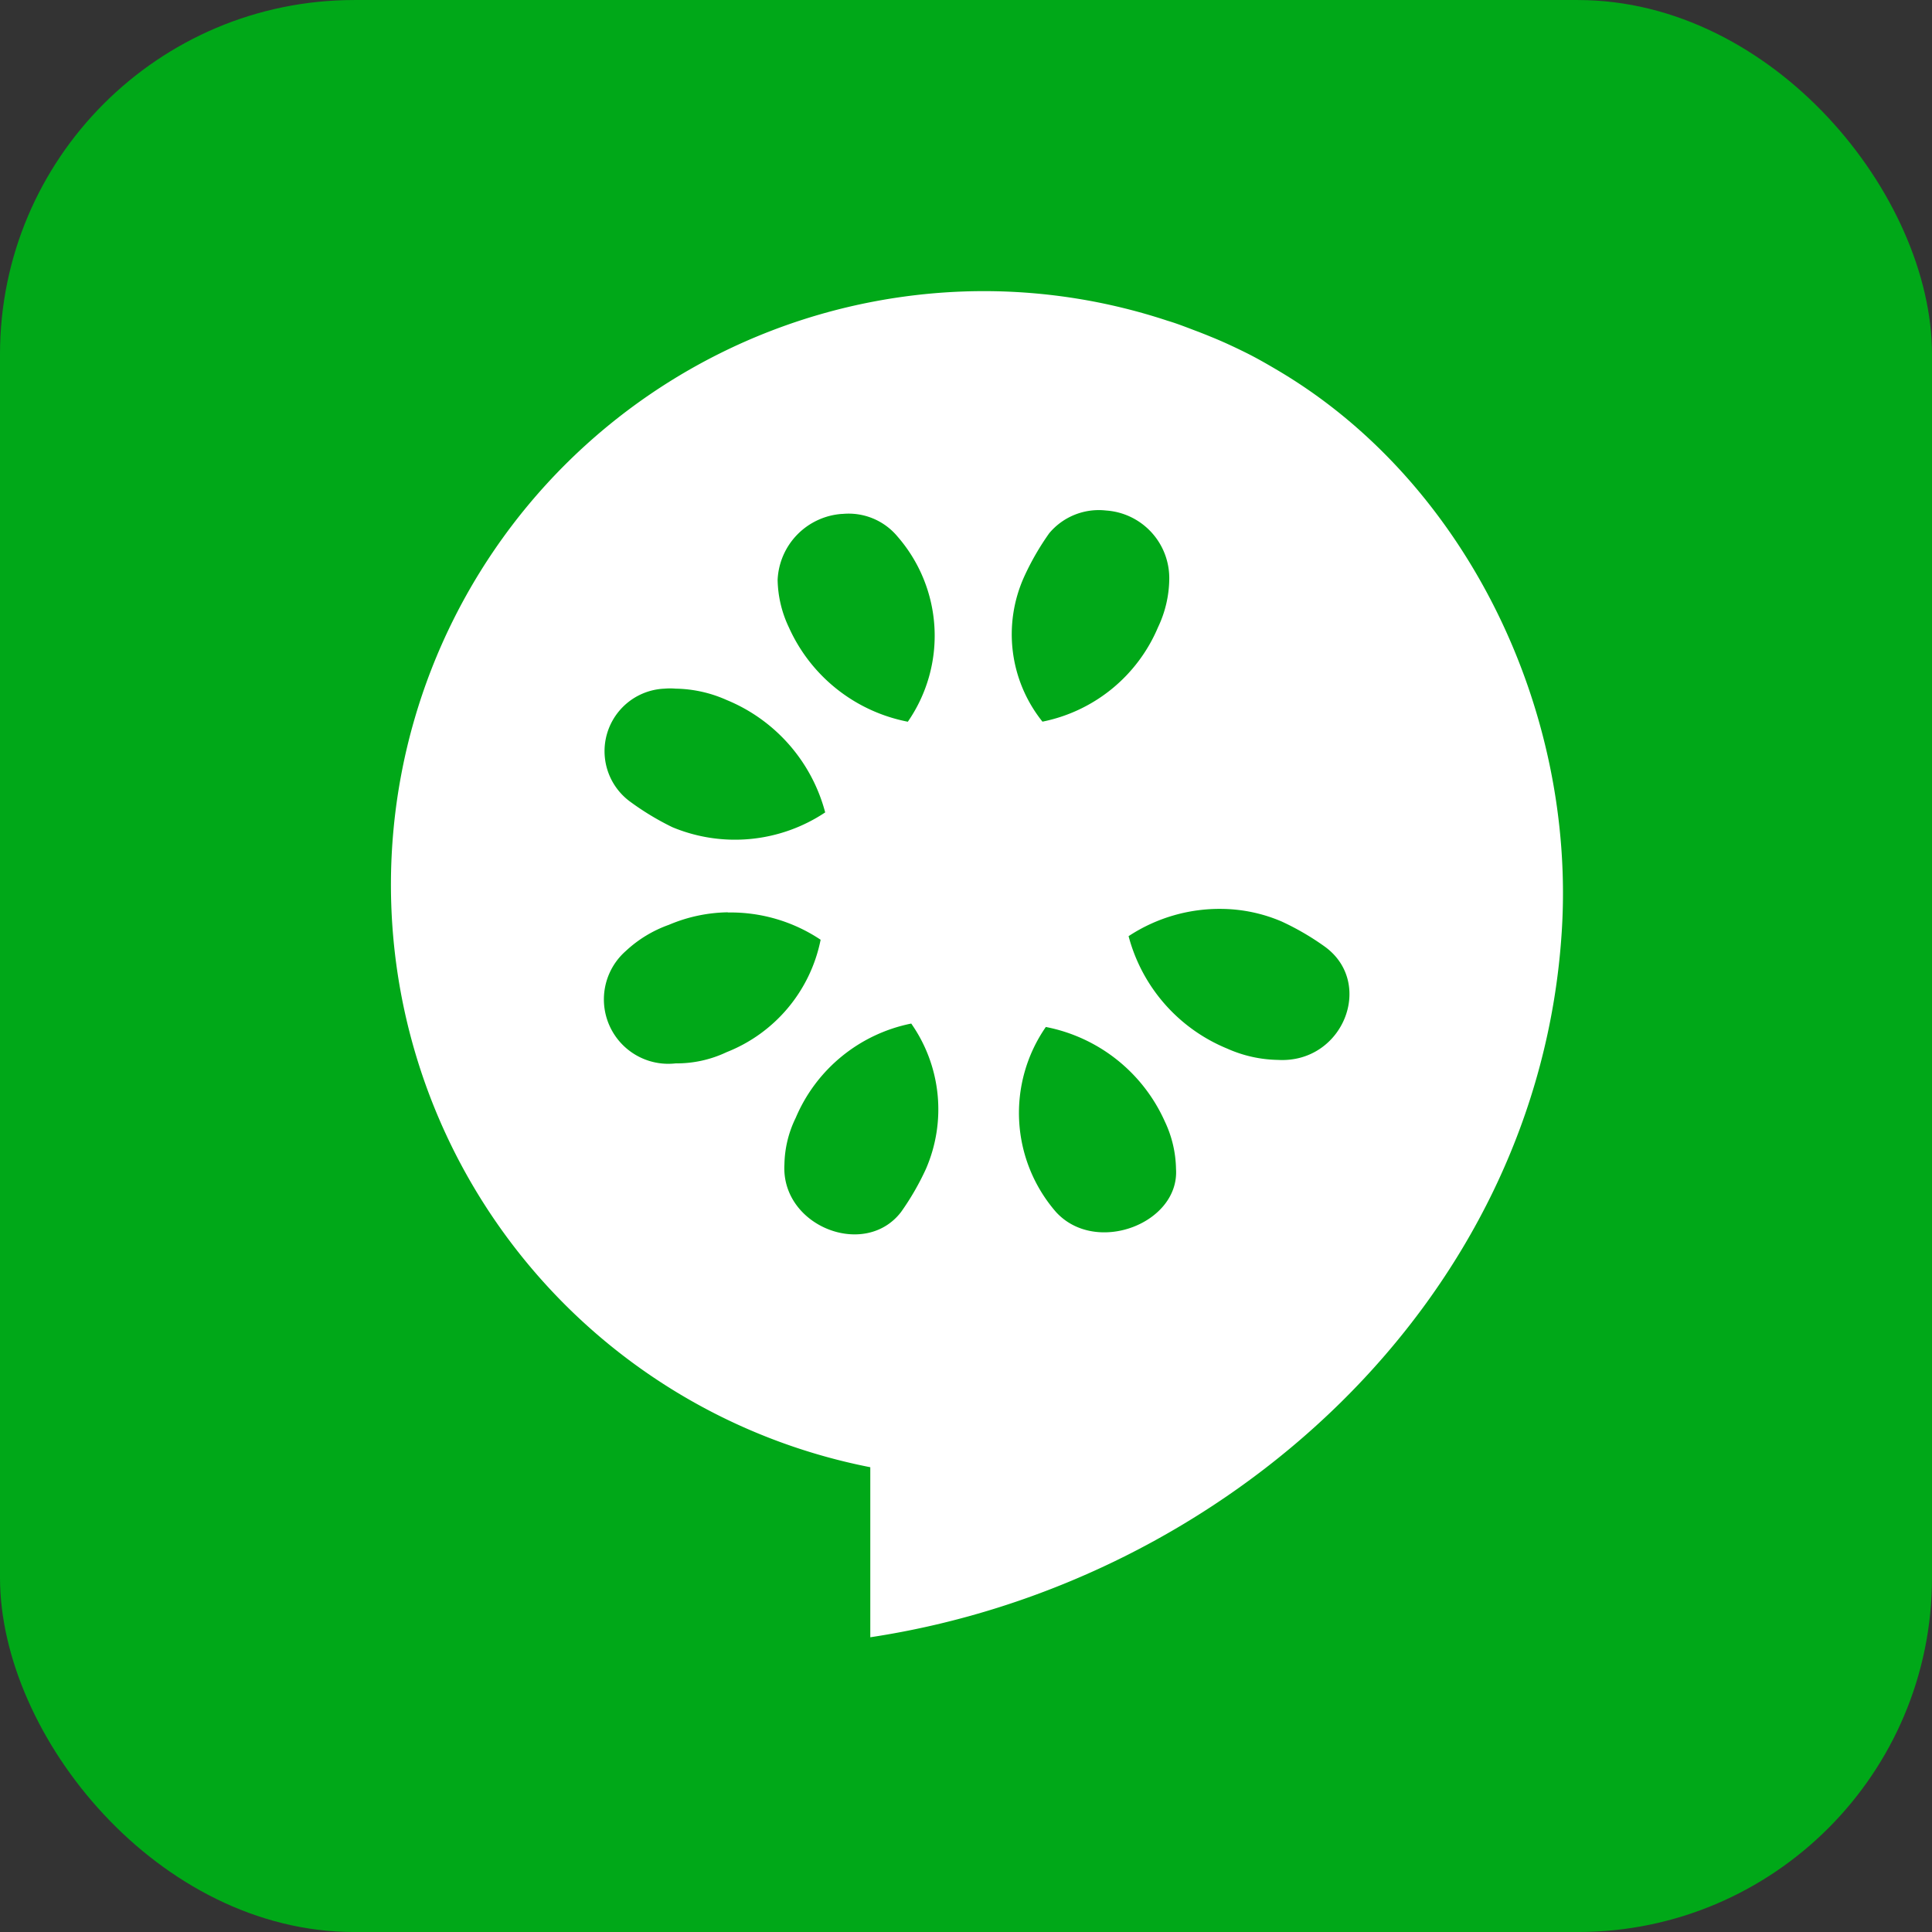
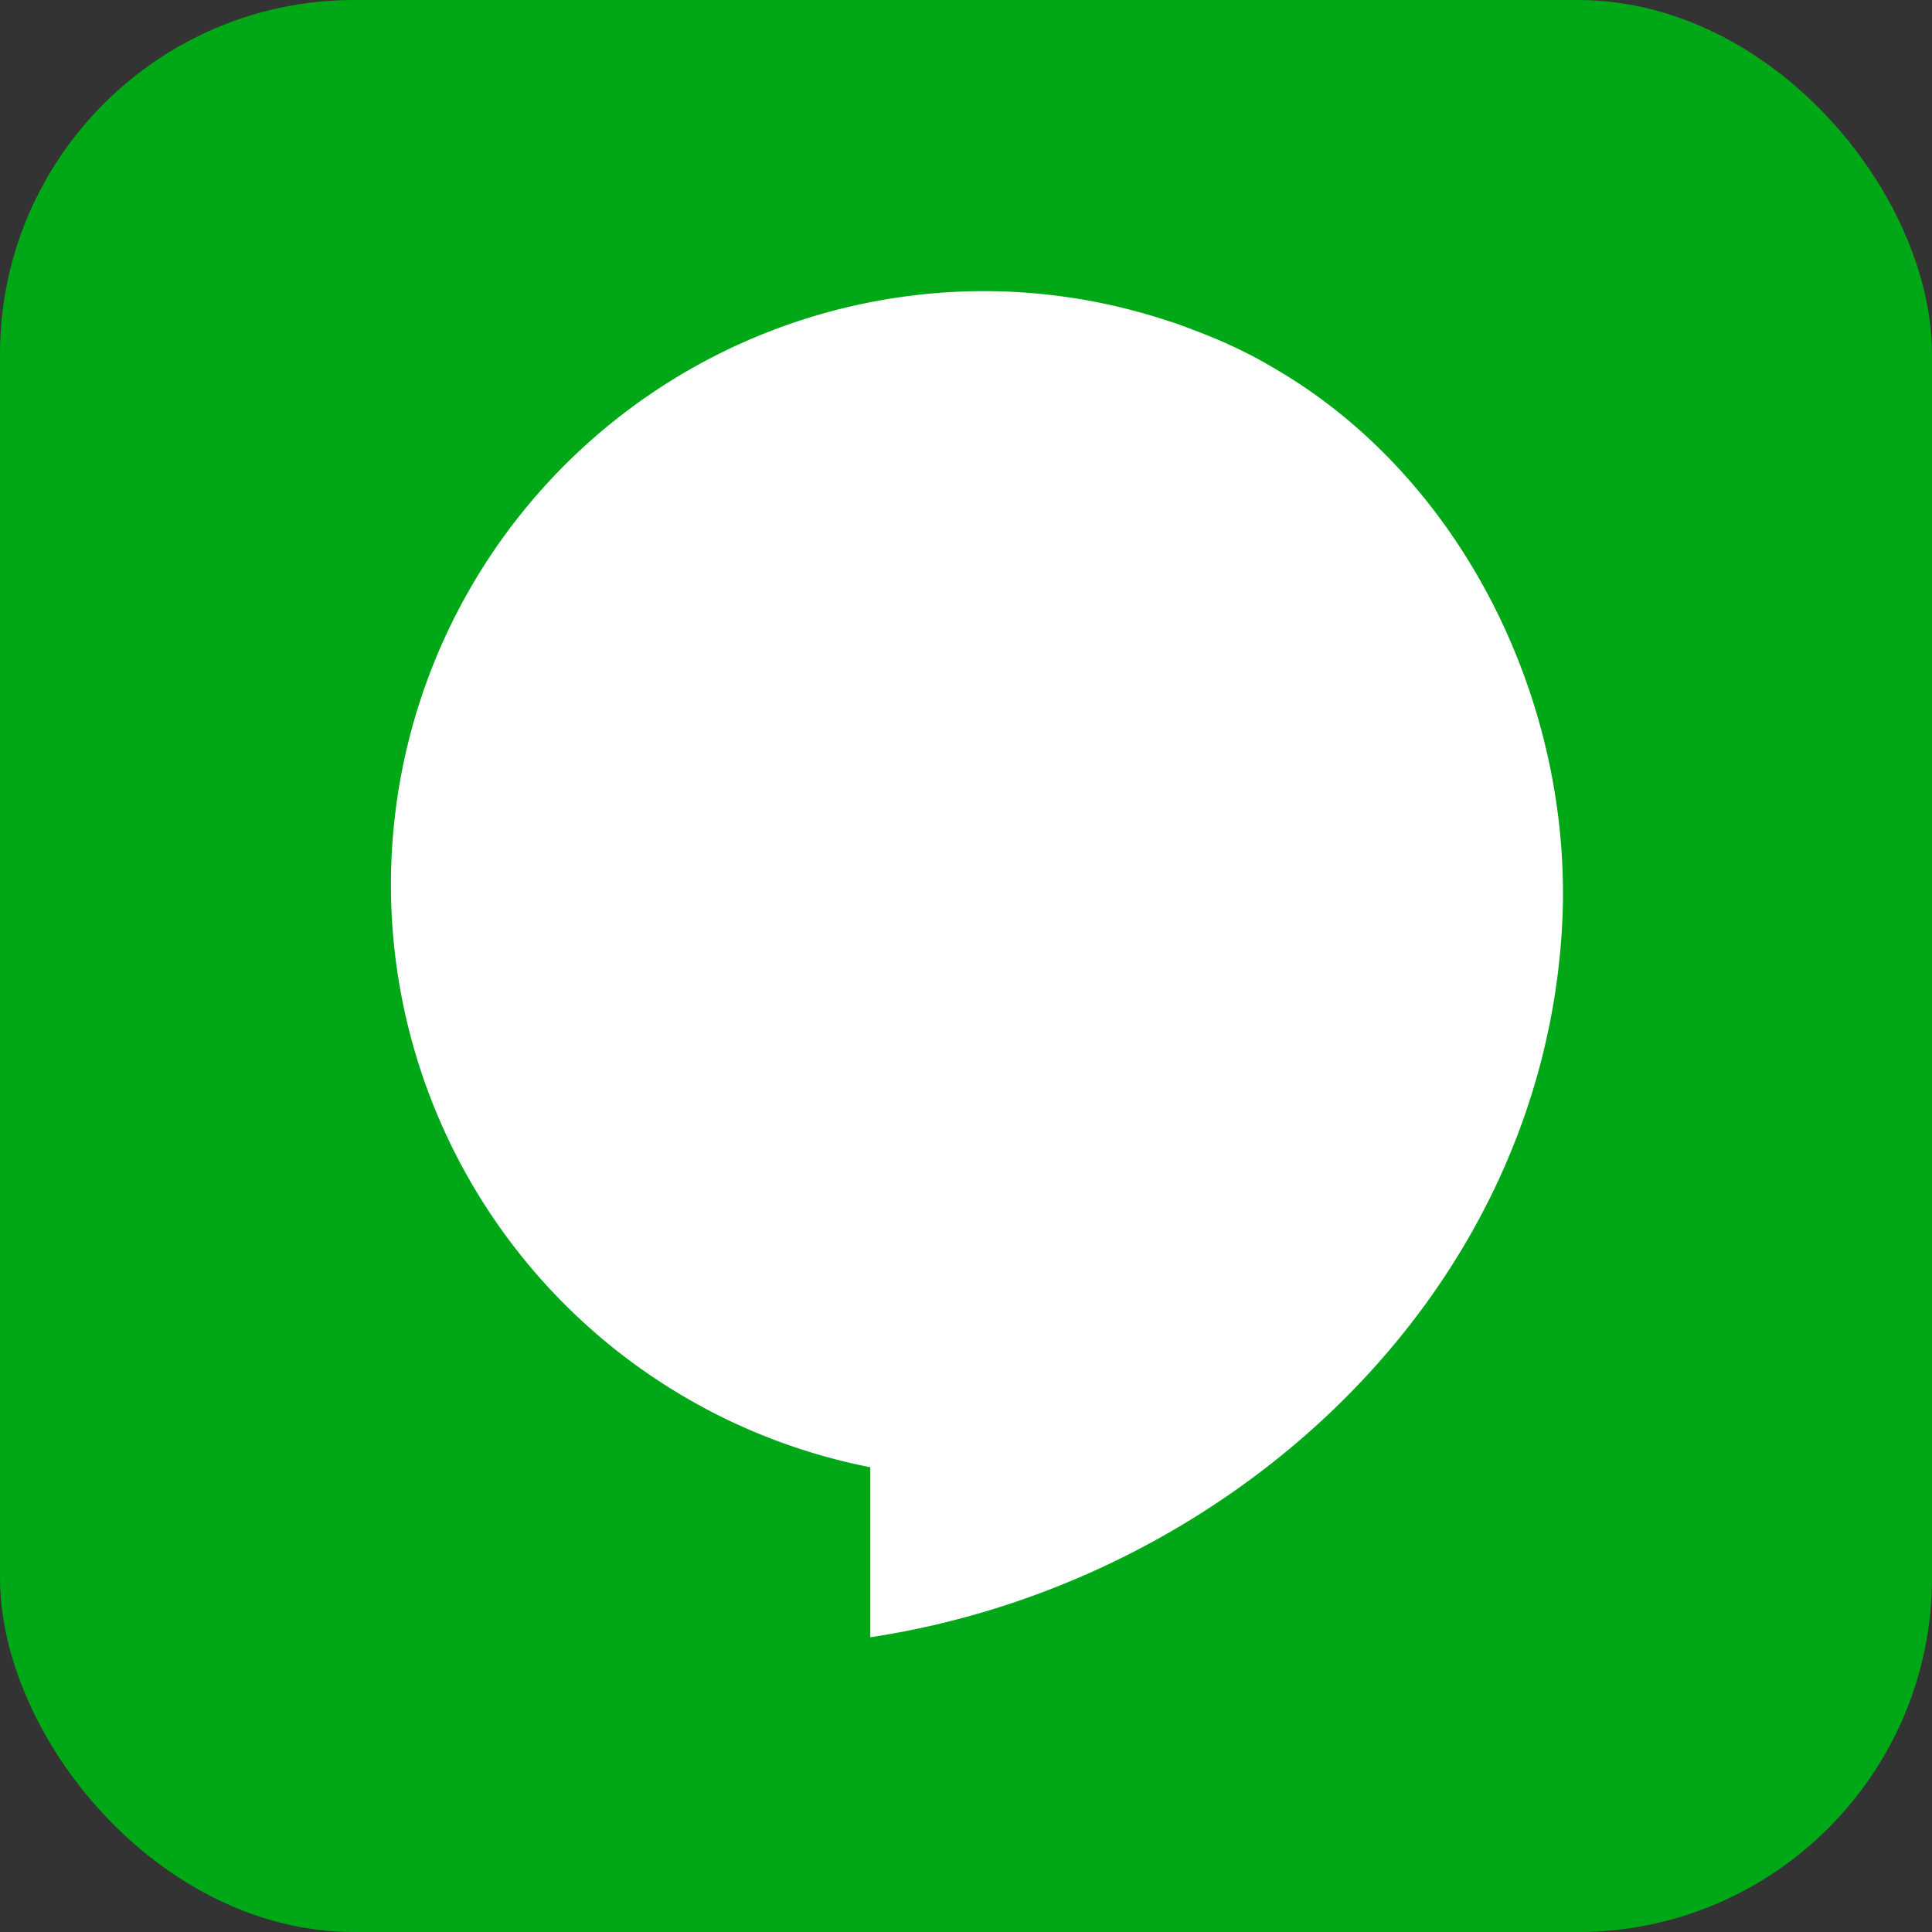
<svg xmlns="http://www.w3.org/2000/svg" width="81.807" height="81.807" viewBox="0 0 81.807 81.807">
  <rect x="0" y="0" width="81.807" height="81.807" fill="#333333" stroke="none" />
  <g id="cucumber" transform="translate(-259.039 -422.939)">
    <g id="Group_20787" data-name="Group 20787">
      <rect id="Rectangle_6757" data-name="Rectangle 6757" width="81.807" height="81.807" rx="15" transform="translate(259.039 422.94)" fill="#00a818" />
      <g id="cucumber-seeklogo" transform="translate(275.605 435.266)">
        <path id="Path_15222" data-name="Path 15222" d="M25.069,0a25.135,25.135,0,0,0-4.784,49.8v7.2c15-2.268,28.288-14.211,29.279-29.888.6-9.436-4.1-19.07-12.008-23.747-.453-.268-.913-.534-1.387-.768s-.979-.471-1.483-.672c-.16-.067-.317-.128-.479-.192-.44-.163-.884-.346-1.339-.48A24.81,24.81,0,0,0,25.069,0Z" fill="#fff" />
-         <path id="Path_15223" data-name="Path 15223" d="M67.63,47.865a2.738,2.738,0,0,0-2.4.961,11.175,11.175,0,0,0-1.055,1.827,5.913,5.913,0,0,0,.767,6.153,6.752,6.752,0,0,0,4.89-3.99,4.861,4.861,0,0,0,.479-2.019,2.871,2.871,0,0,0-2.685-2.932Zm-11.17.144A2.933,2.933,0,0,0,53.728,50.8a4.861,4.861,0,0,0,.479,2.019,6.976,6.976,0,0,0,5.034,3.99,6.393,6.393,0,0,0-.432-7.836,2.691,2.691,0,0,0-2.349-.961Zm-7.526,7.4a2.65,2.65,0,0,0-1.486,4.759,11.536,11.536,0,0,0,1.822,1.106,6.891,6.891,0,0,0,6.472-.625,7.109,7.109,0,0,0-4.171-4.759,5.476,5.476,0,0,0-2.157-.481,2.786,2.786,0,0,0-.479,0Zm23.634,9.326a7.005,7.005,0,0,0-3.979,1.154,7.109,7.109,0,0,0,4.171,4.759,5.477,5.477,0,0,0,2.157.481c2.761.154,4.113-3.269,1.966-4.807a11.126,11.126,0,0,0-1.822-1.058,6.611,6.611,0,0,0-2.493-.529Zm-20.949.144a6.611,6.611,0,0,0-2.493.529A5.24,5.24,0,0,0,47.3,66.517a2.727,2.727,0,0,0,2.109,4.759A4.937,4.937,0,0,0,51.57,70.8a6.484,6.484,0,0,0,3.979-4.759,6.853,6.853,0,0,0-3.931-1.154Zm7.766,4.711a6.752,6.752,0,0,0-4.89,3.99,4.654,4.654,0,0,0-.479,1.971c-.153,2.615,3.4,4.019,4.938,2.019a11.186,11.186,0,0,0,1.055-1.827,6.328,6.328,0,0,0-.623-6.153Zm5.7.144a6.392,6.392,0,0,0,.431,7.836c1.687,1.846,5.235.481,5.081-1.827a4.862,4.862,0,0,0-.479-2.019,6.976,6.976,0,0,0-5.034-3.99Z" transform="translate(-37.367 -38.576)" fill="#00a818" />
      </g>
    </g>
  </g>
</svg>